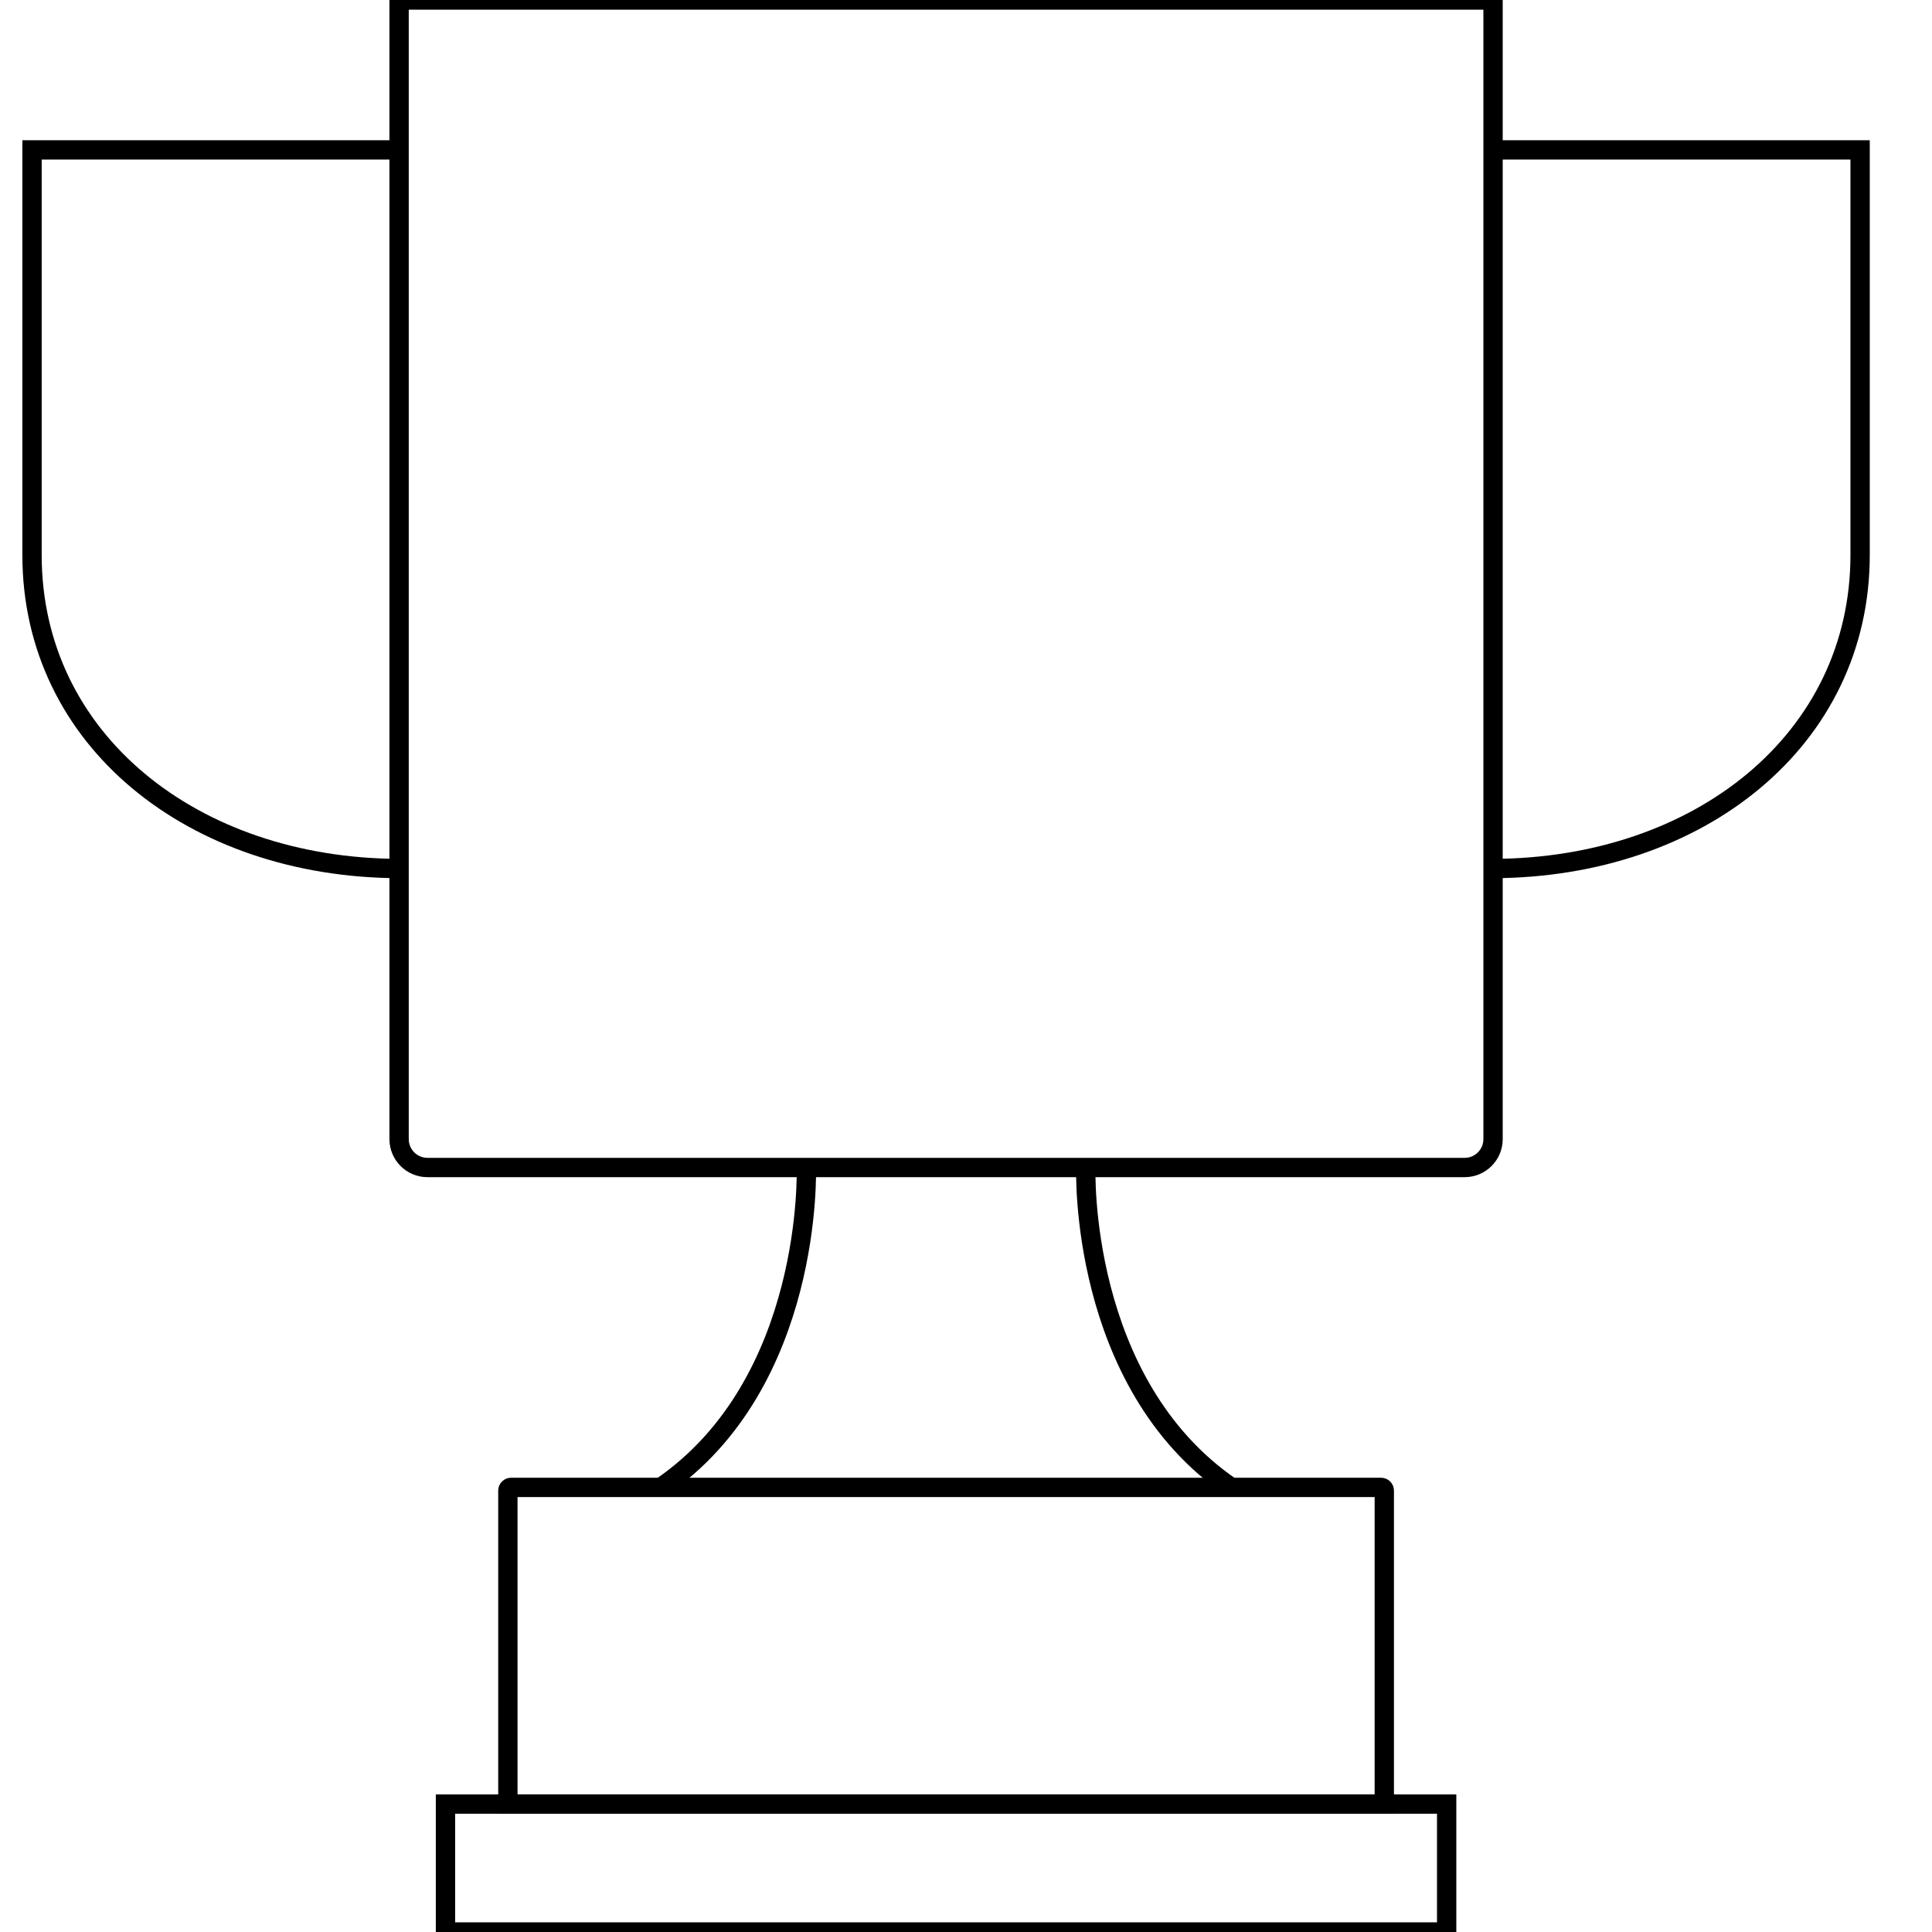
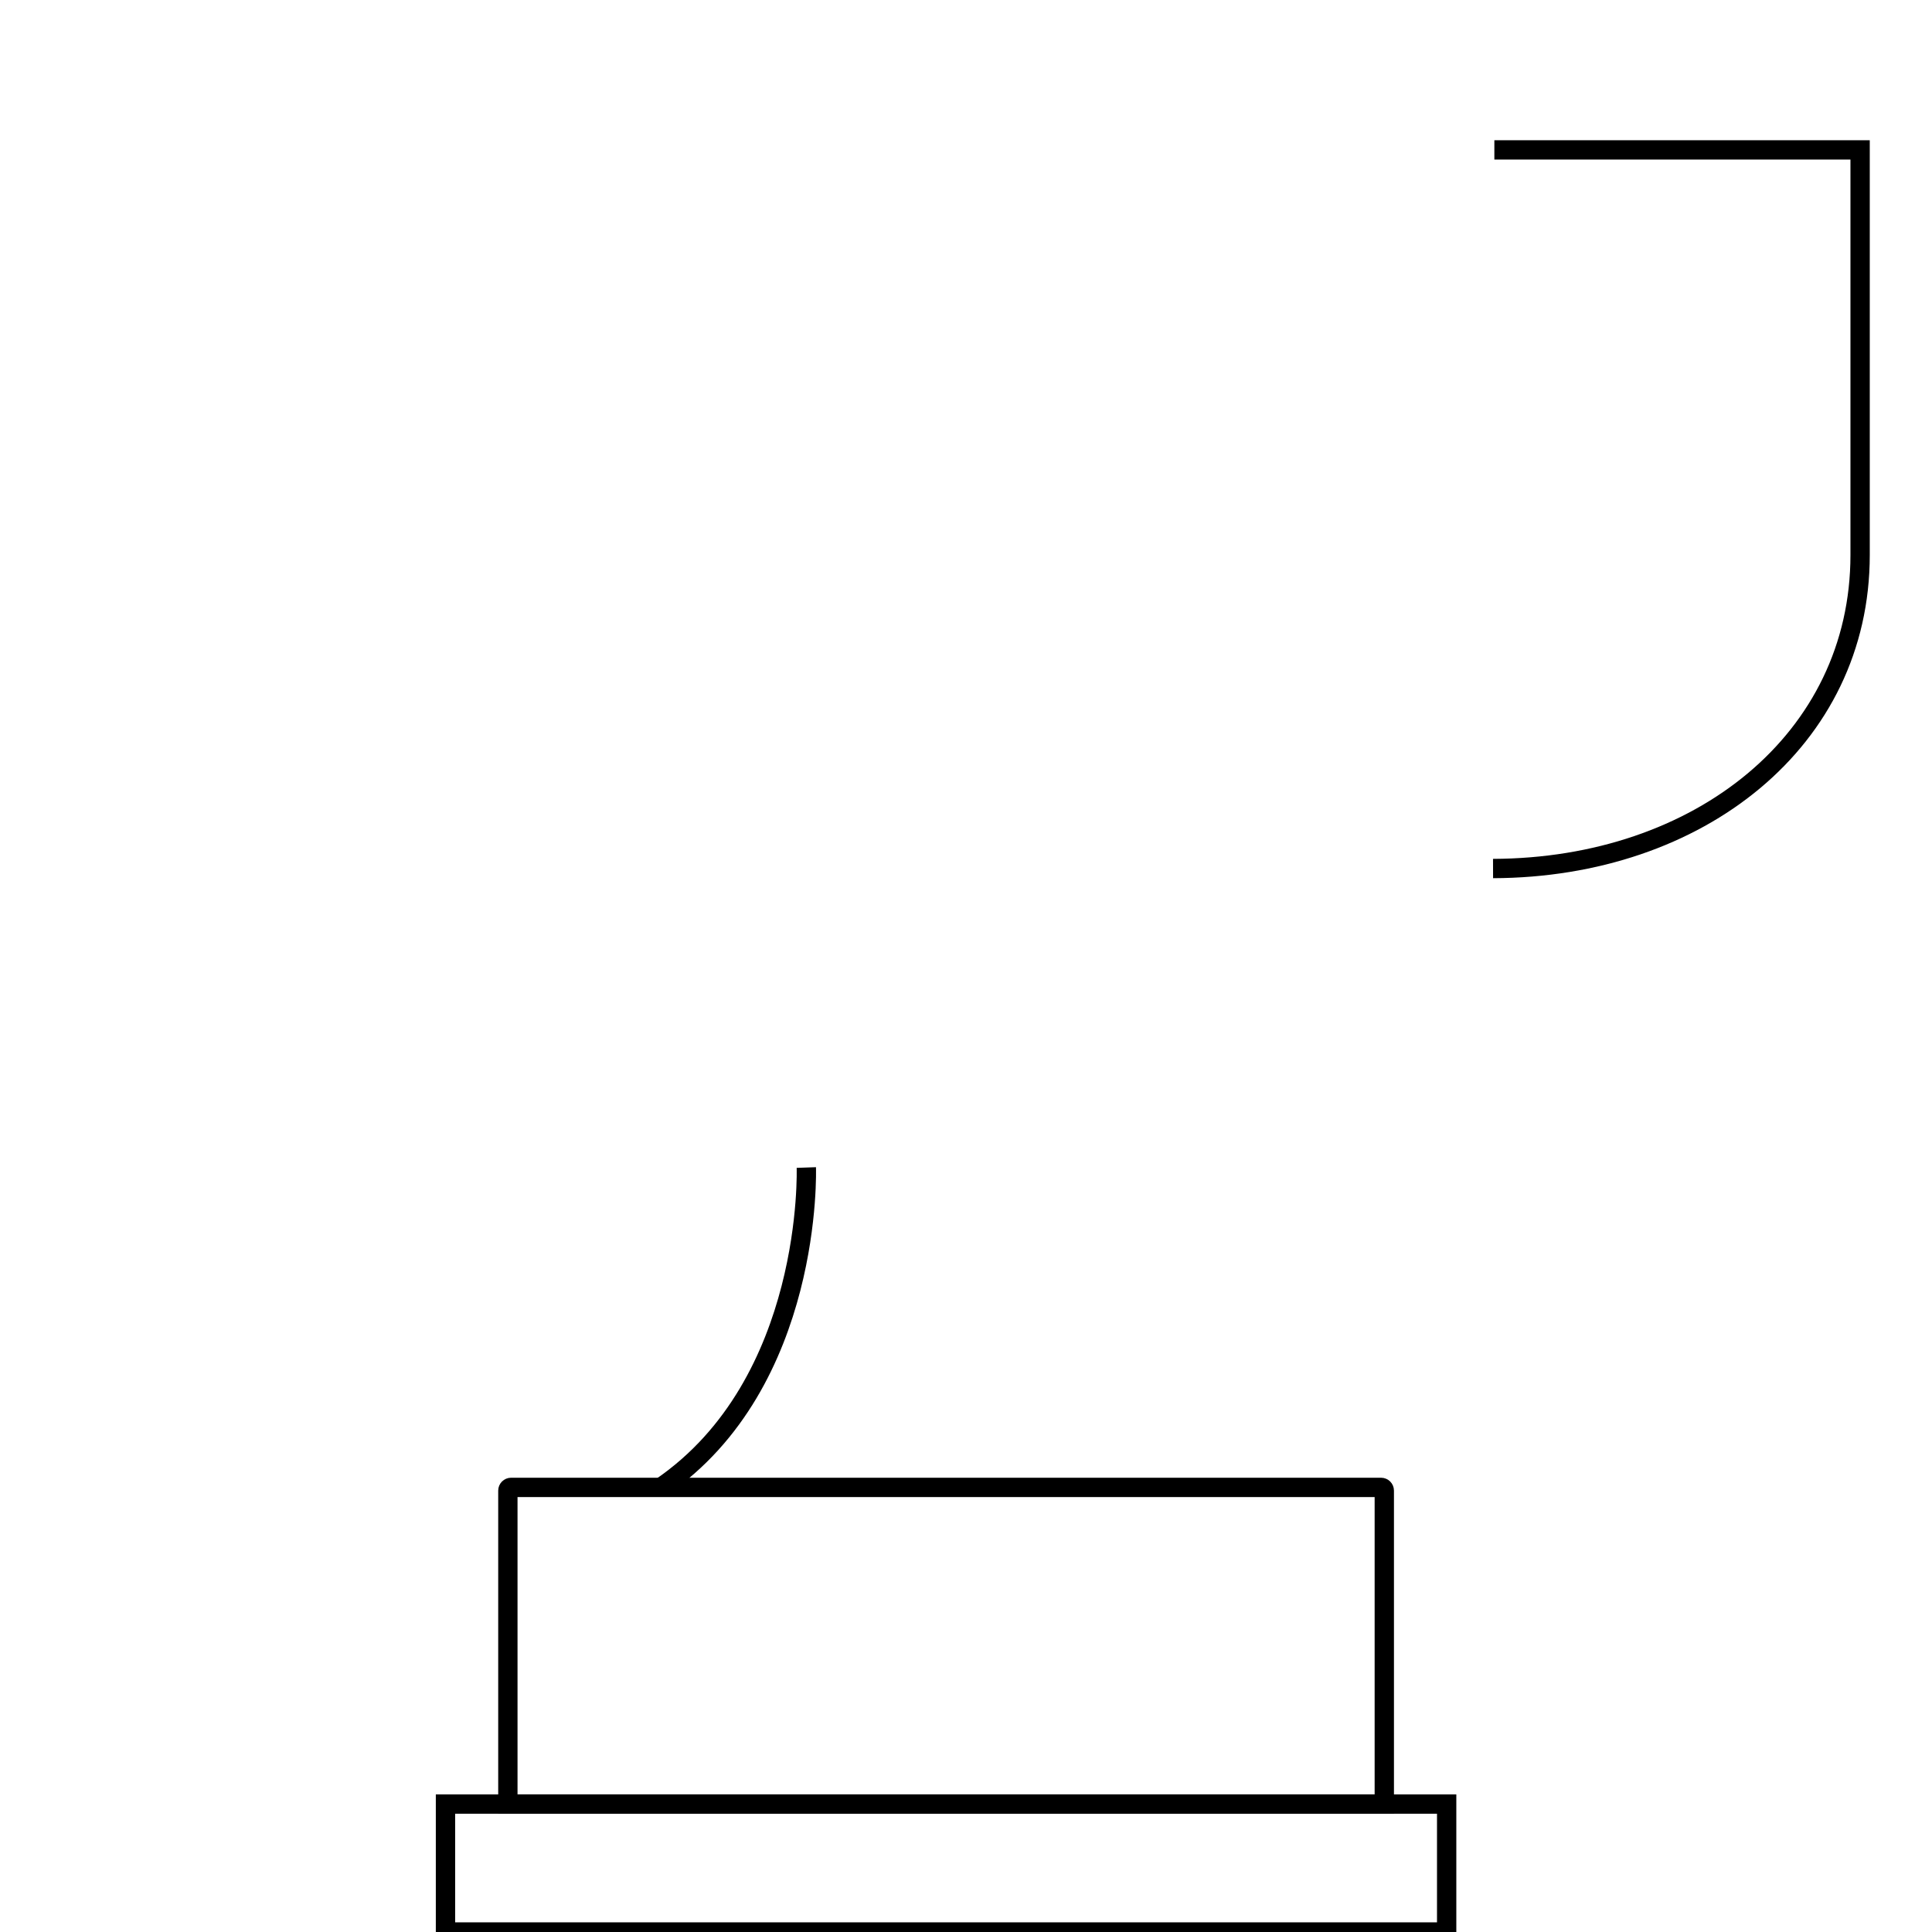
<svg xmlns="http://www.w3.org/2000/svg" id="uuid-1af6c4a5-e29b-470a-a19a-5717ce4294a4" data-name="CV-Helicopter" viewBox="0 0 1000 1000">
  <defs>
    <style>
      .uuid-76726960-e3f6-459a-b6a9-535e9e4de5f7 {
        fill: none;
        stroke: #000;
        stroke-miterlimit: 10;
        stroke-width: 10px;
      }
    </style>
  </defs>
-   <path class="uuid-76726960-e3f6-459a-b6a9-535e9e4de5f7" d="M206.57,0h566.23v589.61c0,8.11-6.58,14.69-14.69,14.69H221.26c-8.11,0-14.69-6.58-14.69-14.69V0h0Z" />
  <path class="uuid-76726960-e3f6-459a-b6a9-535e9e4de5f7" d="M773.48,77.59h189.31v209.7c0,95.6-83.27,161.91-189.99,162.26" />
-   <path class="uuid-76726960-e3f6-459a-b6a9-535e9e4de5f7" d="M206.57,449.55c-106.72-.36-189.99-66.67-189.99-162.26V77.59h189.31" />
  <rect class="uuid-76726960-e3f6-459a-b6a9-535e9e4de5f7" x="230.58" y="933.78" width="518.21" height="66.22" />
  <path class="uuid-76726960-e3f6-459a-b6a9-535e9e4de5f7" d="M264.54,769.87h450.29c.93,0,1.68.75,1.68,1.68v162.23h-453.64v-162.23c0-.93.75-1.68,1.68-1.68Z" />
-   <path class="uuid-76726960-e3f6-459a-b6a9-535e9e4de5f7" d="M562.02,604.31s-3.9,111.48,75.29,165.56" />
  <path class="uuid-76726960-e3f6-459a-b6a9-535e9e4de5f7" d="M417.35,604.31s3.9,111.48-75.29,165.56" />
</svg>